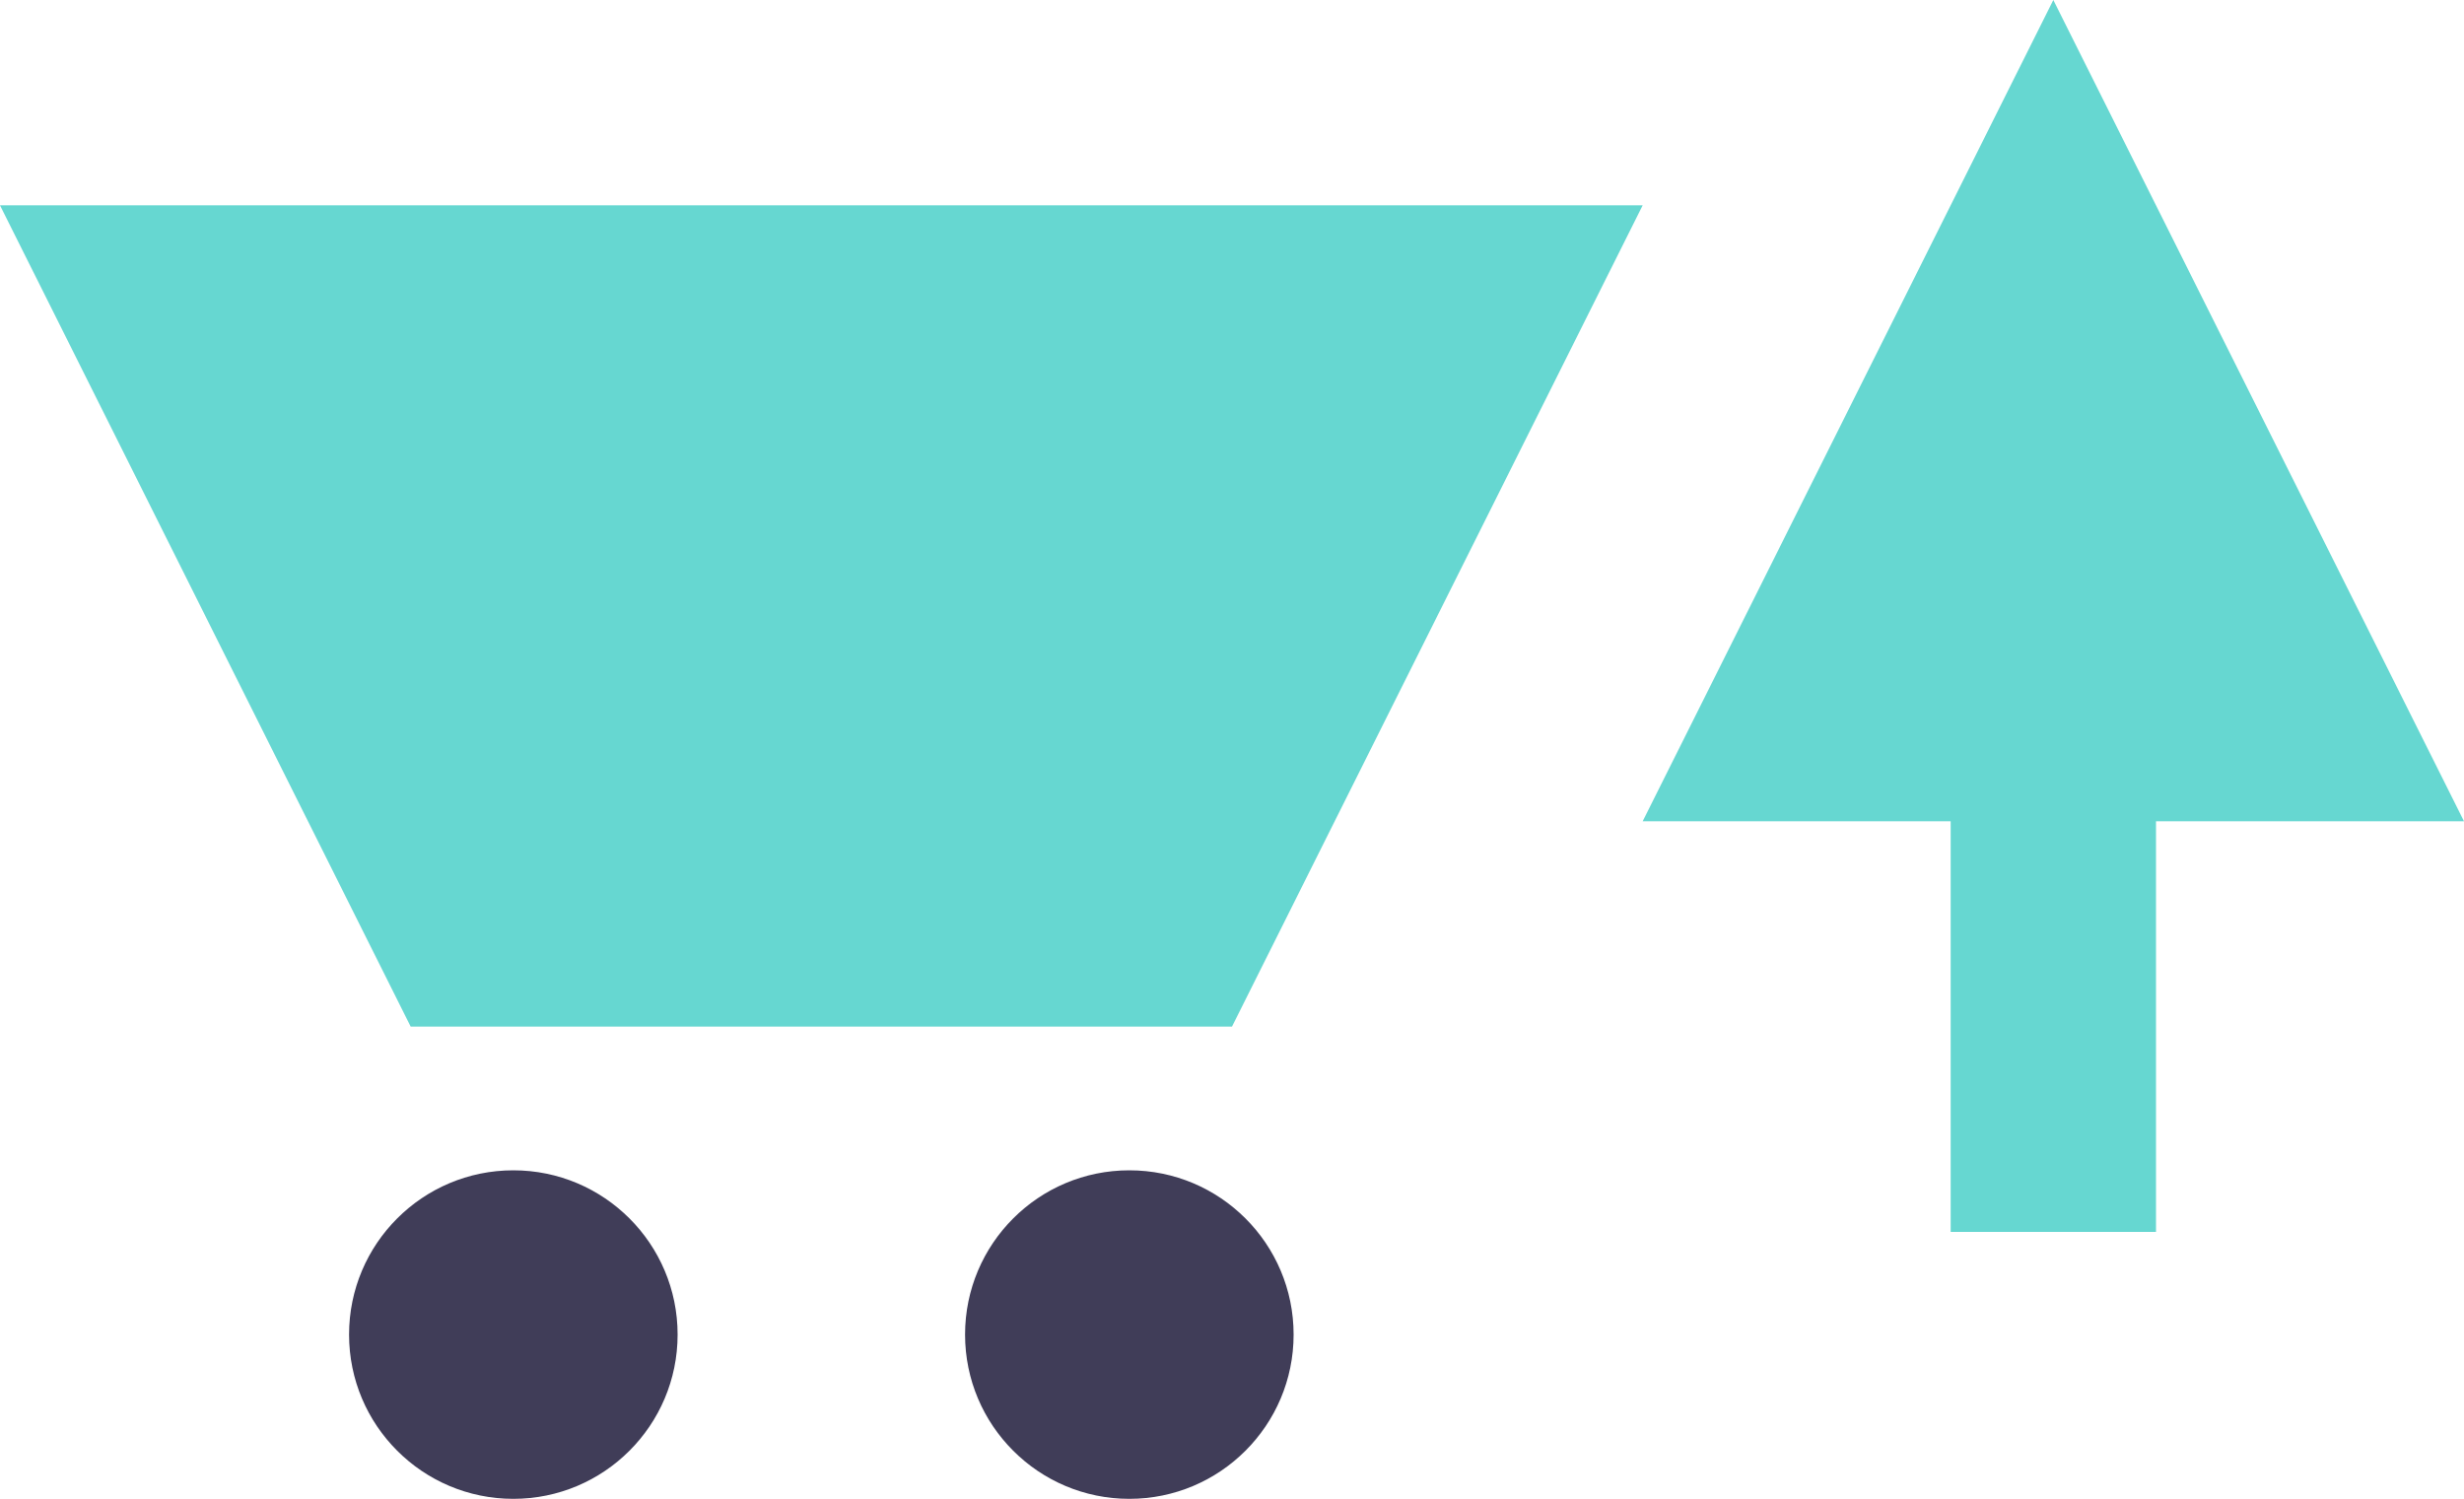
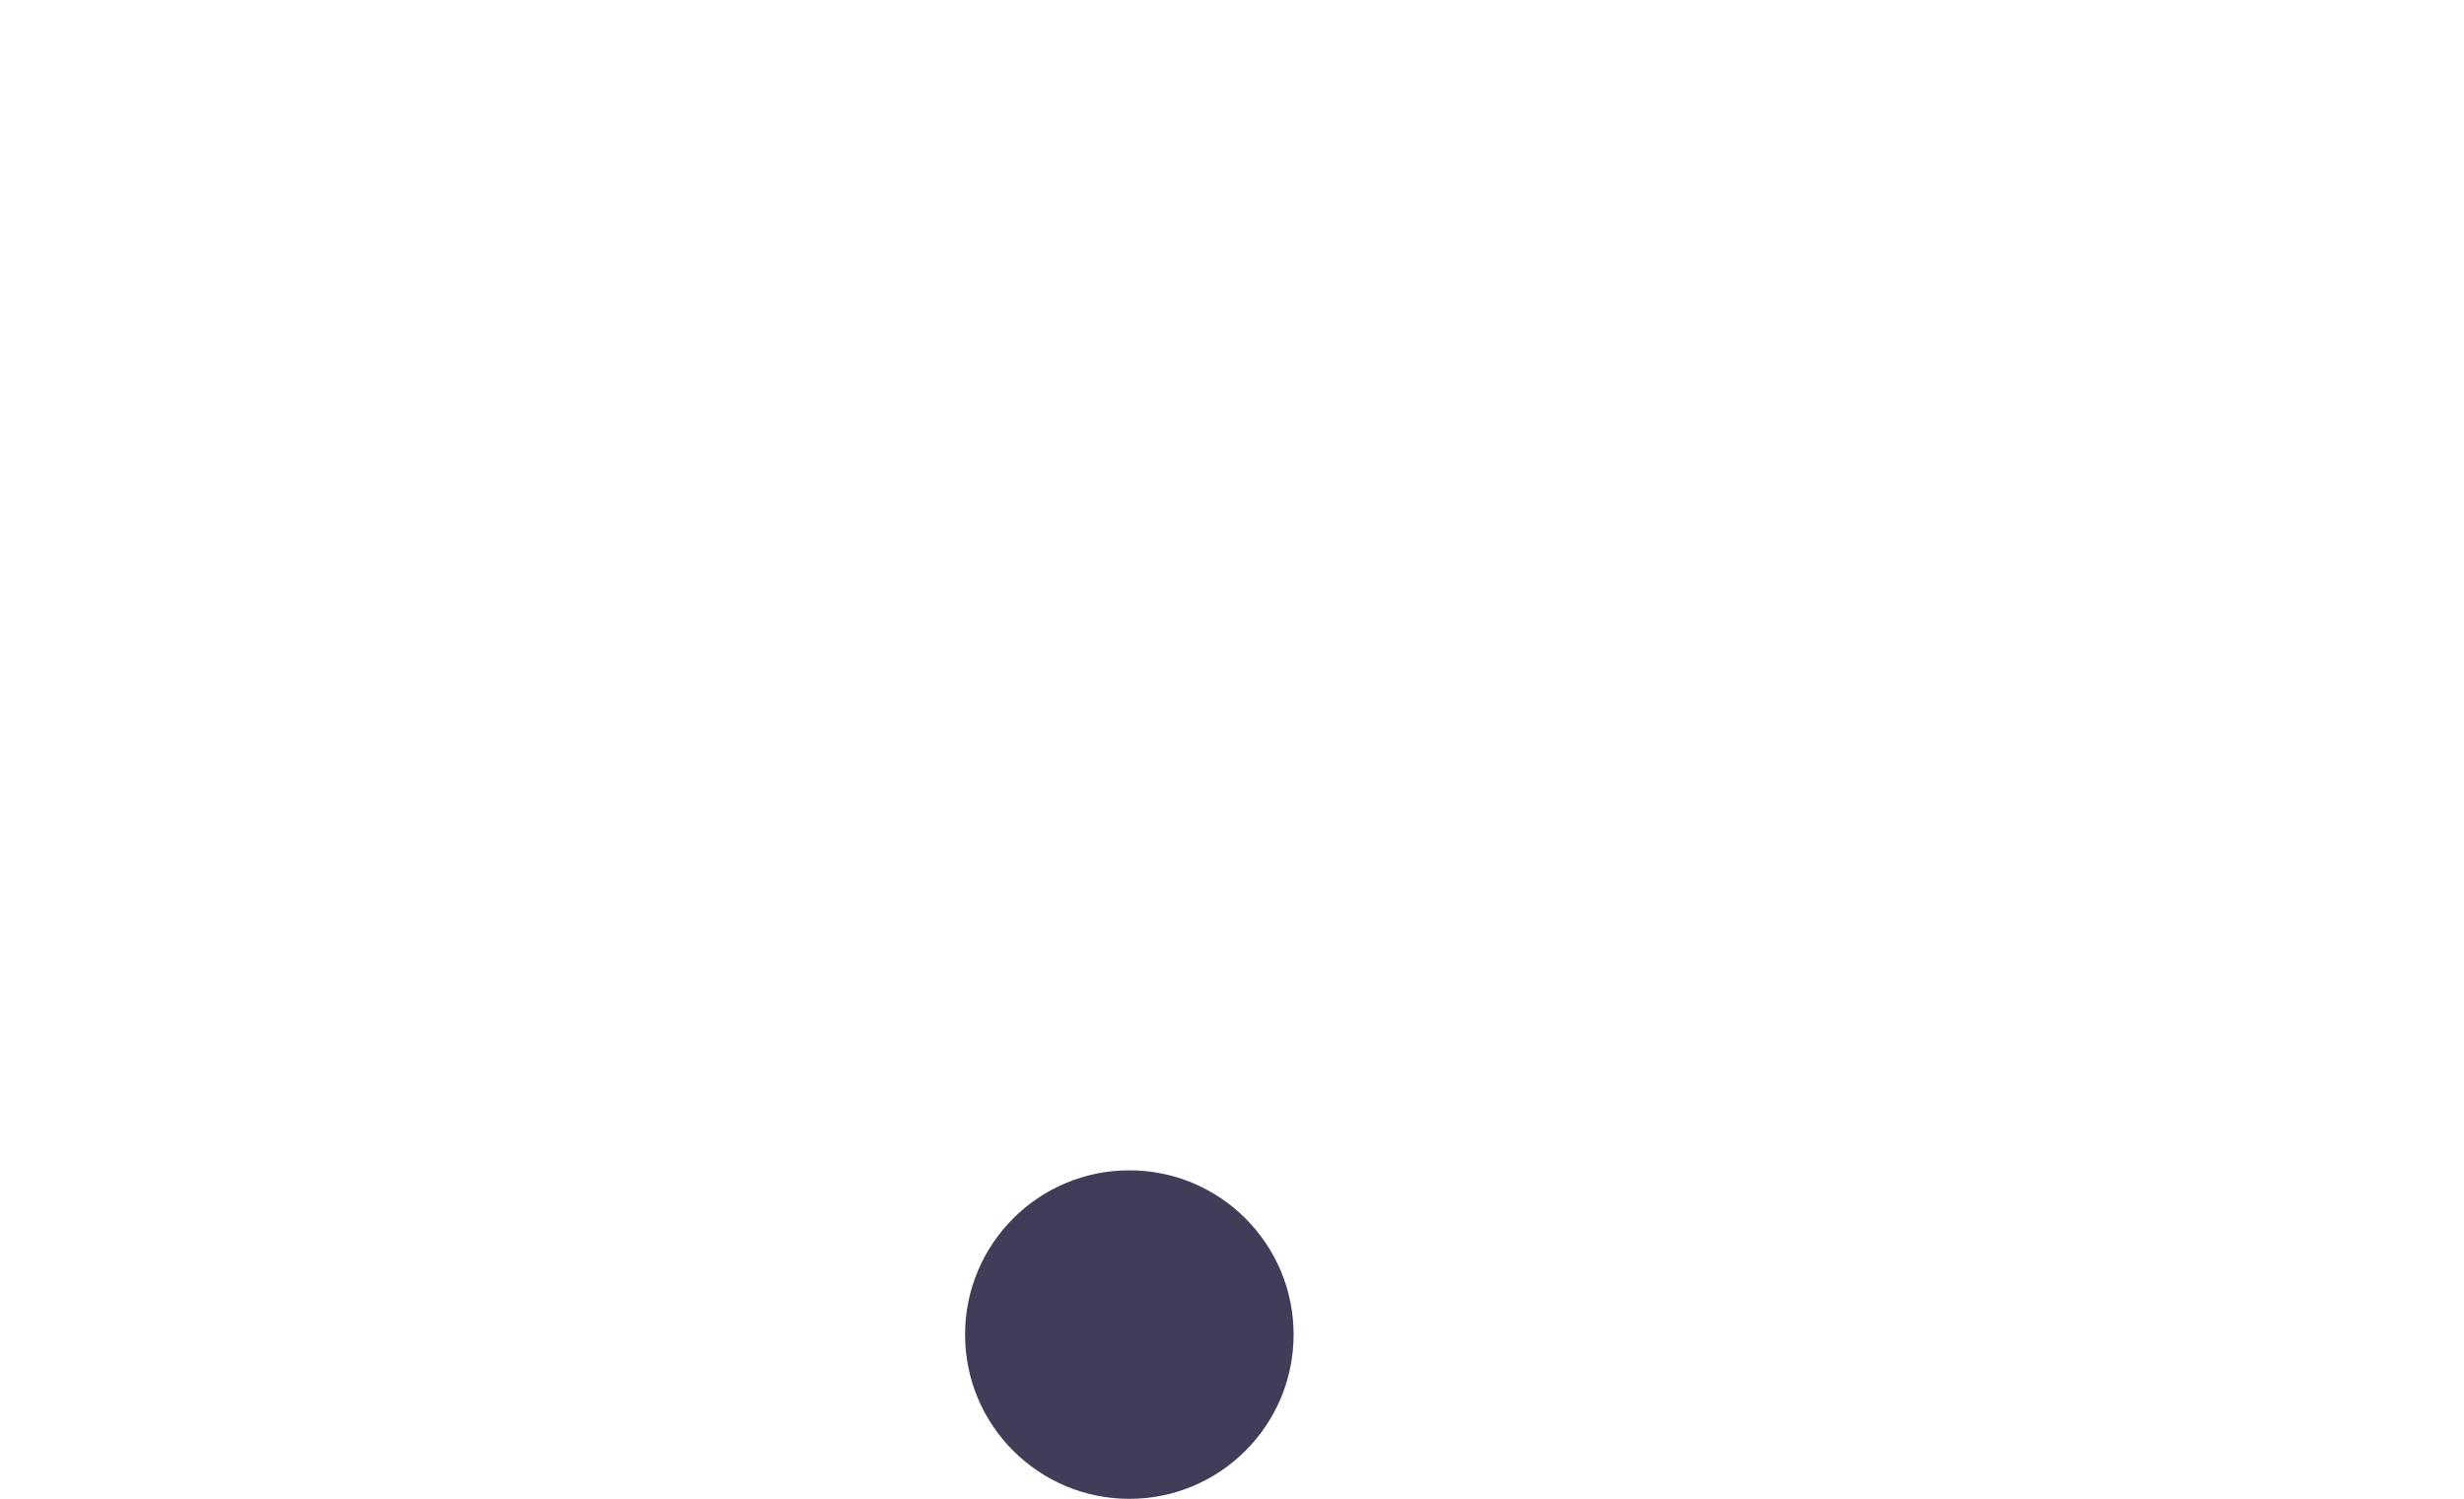
<svg xmlns="http://www.w3.org/2000/svg" viewBox="0 -10 120 73">
-   <path fill="#66D7D1" d="M20 40 L60 40 L80 0 L0 0 Z" />
-   <circle fill="#403D58" r="8" cy="55" cx="25" />
  <circle fill="#403D58" r="8" cy="55" cx="55" />
-   <path fill="#66D7D1" d="M80 30 L100 -10 L120 30 L105 30 L105 50 L95 50 L95 30 Z" />
</svg>